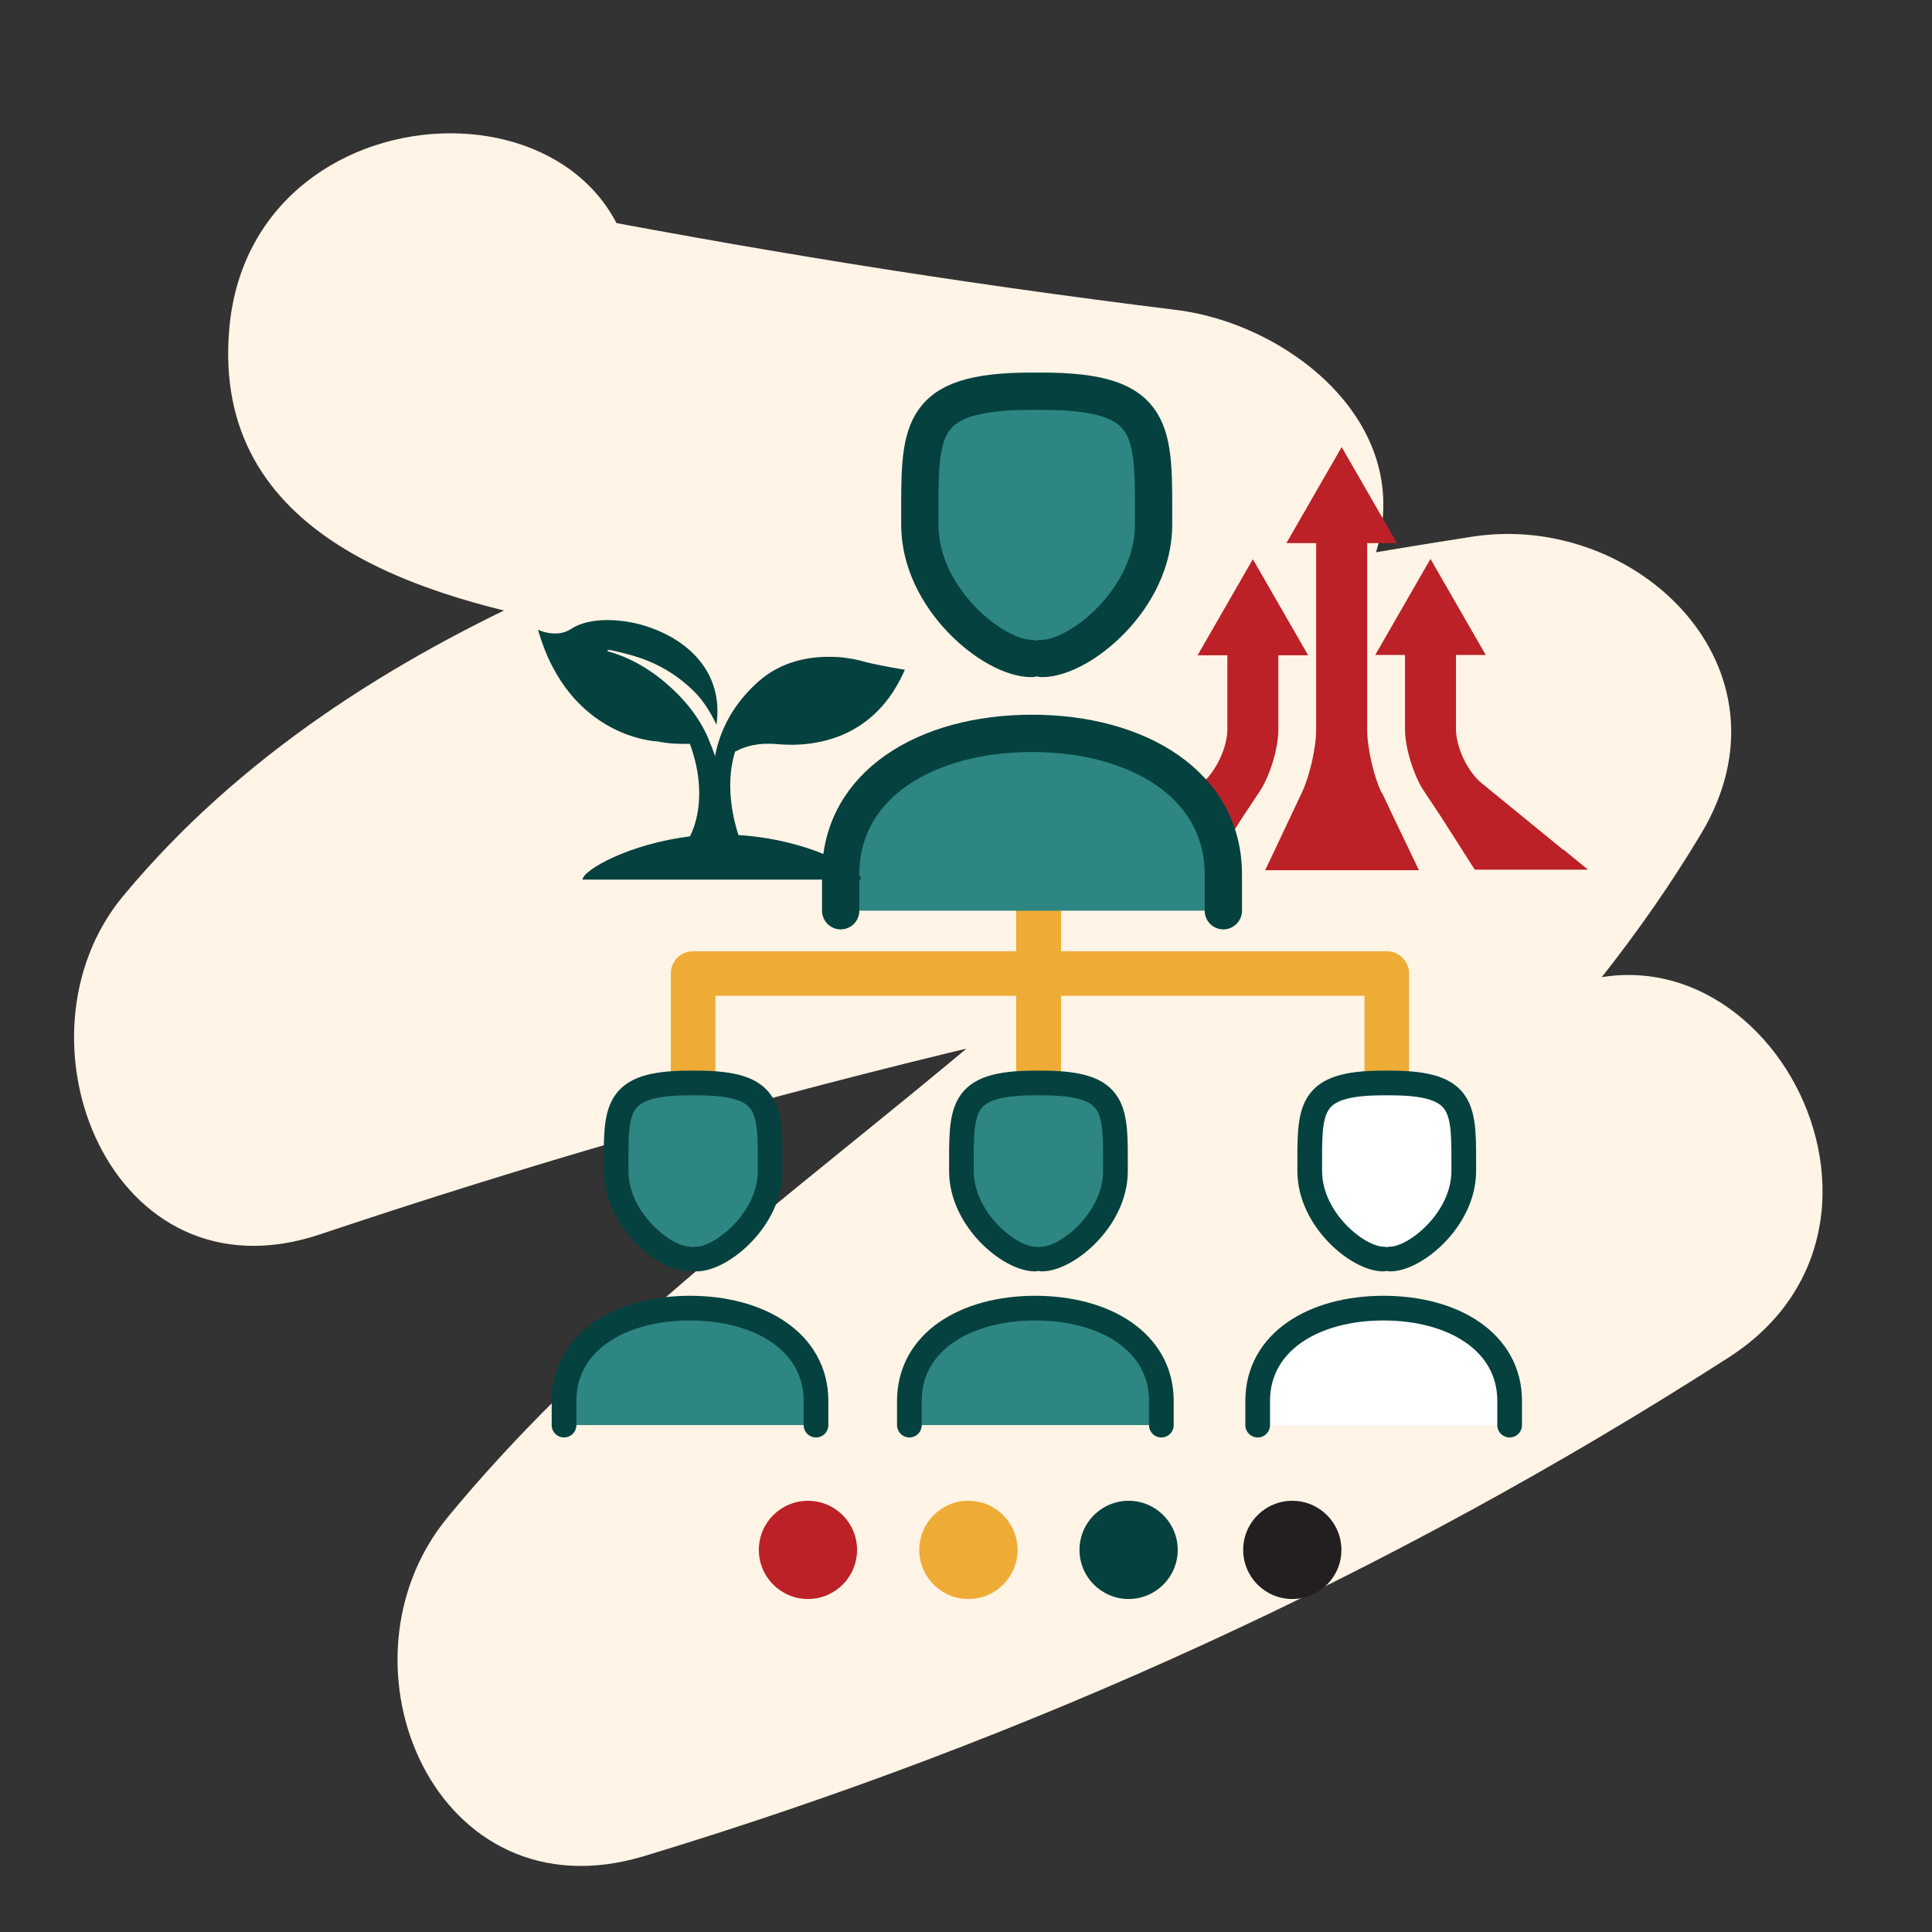
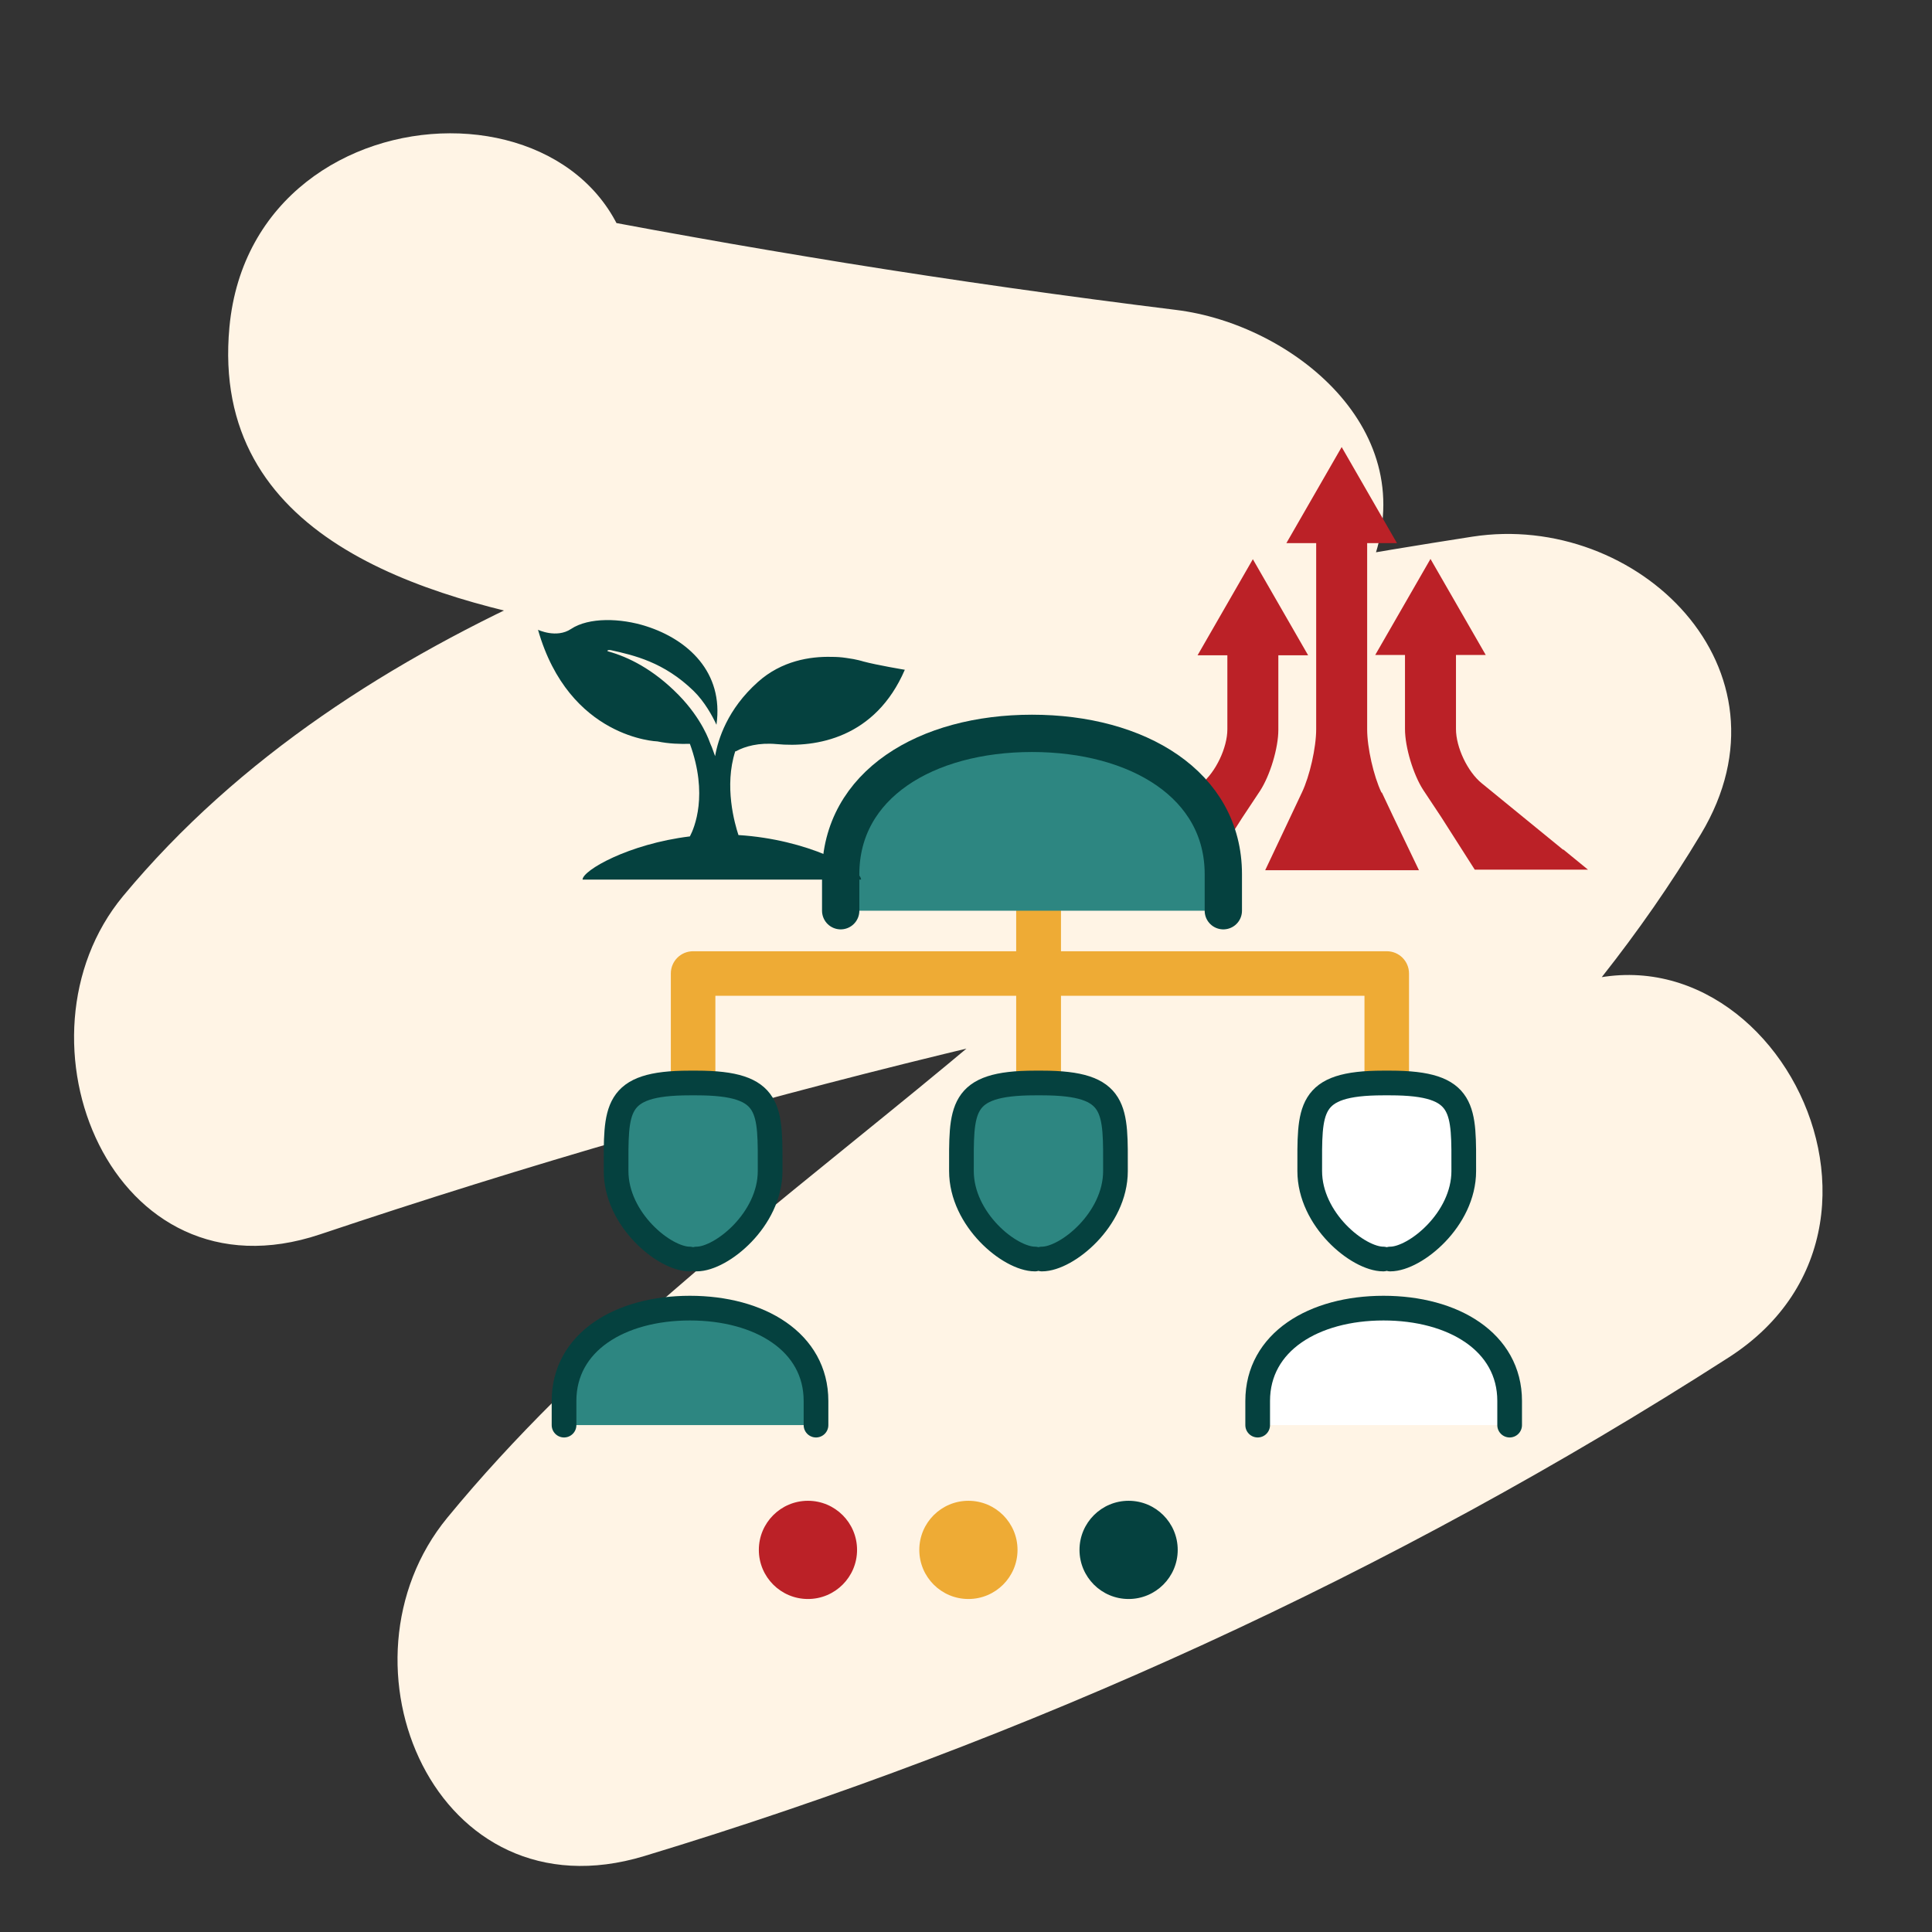
<svg xmlns="http://www.w3.org/2000/svg" id="Layer_1" data-name="Layer 1" viewBox="0 0 72 72">
  <rect x="0" y="0" width="72" height="72" fill="#333333" stroke="none" />
  <defs>
    <style>
      .cls-1 {
        stroke-width: 1.39px;
      }

      .cls-1, .cls-2 {
        fill: #2d8681;
      }

      .cls-1, .cls-2, .cls-3 {
        stroke: #05413f;
        stroke-linecap: round;
        stroke-linejoin: round;
      }

      .cls-2, .cls-3 {
        stroke-width: .92px;
      }

      .cls-3 {
        fill: #fff;
      }

      .cls-4 {
        fill: #eeab35;
      }

      .cls-4, .cls-5, .cls-6, .cls-7, .cls-8 {
        stroke-width: 0px;
      }

      .cls-5 {
        fill: #fff4e5;
      }

      .cls-6 {
        fill: #05413f;
      }

      .cls-7 {
        fill: #bb2127;
      }

      .cls-8 {
        fill: #231f20;
      }
    </style>
  </defs>
  <path class="cls-5" d="M56.8,37.55c-11.5,7.38-23.73,13.09-36.81,17.06,2.45,4.2,4.89,8.41,7.34,12.61,10.92-13.29,27.04-21.09,36.06-36.14,3.7-6.16-2.38-12.03-8.52-11.08-15.97,2.48-31.64,6.3-46.96,11.44,2.45,4.2,4.89,8.41,7.34,12.61,4.62-5.56,10.91-8.39,17.51-10.98,6.86-2.7,15.41-4.51,18.34-11.97,1.99-5.08-2.96-9.02-7.27-9.55-4.12-.51-8.22-1.09-12.32-1.75-1.9-.31-3.81-.63-5.7-.97-.95-.17-1.9-.34-2.85-.52-2.39-.83-2.54-.45-.45,1.12l1.03,3.81.1-1.05c.9-9.66-14.19-9.6-15.09,0-.73,7.84,7.18,10.11,13.24,11.19,7.31,1.3,14.66,2.35,22.03,3.26l-7.27-9.55c2.04-2.4,2.07-2.99.09-1.76-.76.35-1.53.68-2.3,1-1.38.58-2.79,1.1-4.19,1.65-3.16,1.23-6.31,2.48-9.41,3.86-6.11,2.72-11.84,6.36-16.15,11.55-4.4,5.3-.44,15.22,7.34,12.61,15.32-5.14,31-8.96,46.96-11.44-2.84-3.69-5.68-7.39-8.52-11.08-8.21,13.69-23.69,20.9-33.7,33.08-4.45,5.42-.46,14.97,7.34,12.61,14.26-4.32,27.87-10.53,40.41-18.58,8.15-5.23.59-18.29-7.61-13.03h0Z" />
  <path class="cls-4" d="M26.66,41.94v-4.83h11.21v4.82c.25-.03.51-.06.77-.06.31,0,.61.03.9.08v-4.84h11.31v4.83c.27-.04.55-.07.83-.07s.56.03.83.07v-5.66c0-.46-.37-.83-.83-.83h-12.14v-4.81h-1.67v4.81h-12.04c-.46,0-.83.37-.83.83v5.66c.27-.04.55-.07.83-.07s.56.03.83.07Z" />
  <g>
    <path class="cls-7" d="M51.48,29.53c-.29-.61-.53-1.67-.53-2.35v-6.94h1.11l-2.06-3.58-2.06,3.58h1.11v6.94c0,.68-.24,1.74-.53,2.35l-.42.89-.42.89h0s-.53,1.12-.53,1.12h5.73l-.96-2-.42-.89Z" />
    <path class="cls-7" d="M47.64,27.18v-2.76s0,0,0,0h1.11l-2.06-3.58-2.06,3.58h1.11s0,0,0,0v2.76c0,.68-.43,1.59-.96,2.02l-3,2.45s-.02.02-.03.03l-.93.76h4.22l1.25-1.96.67-1.01c.37-.57.68-1.59.68-2.27Z" />
    <path class="cls-7" d="M58.25,31.67s-.02-.02-.03-.03l-3-2.45c-.53-.43-.96-1.34-.96-2.02v-2.76s0,0,0,0h1.11l-2.06-3.58-2.06,3.58h1.11s0,0,0,0v2.76c0,.68.31,1.7.68,2.27l.67,1.01,1.25,1.96h4.22l-.93-.76Z" />
  </g>
  <g>
    <path class="cls-1" d="M45.59,33.94v-1.36c0-3.34-3.19-5.25-7.13-5.25s-7.13,1.91-7.13,5.25v1.36" />
-     <path class="cls-1" d="M38.83,24.54c1.42,0,4.16-2.23,4.16-4.98,0-3.49.17-4.98-4.16-4.98h-.39c-4.33,0-4.16,1.49-4.16,4.98,0,2.75,2.74,4.98,4.16,4.98" />
  </g>
  <g>
-     <path class="cls-2" d="M43.28,53.11v-.9c0-2.2-2.1-3.46-4.7-3.46s-4.69,1.26-4.69,3.46v.9" />
    <path class="cls-2" d="M38.83,46.92c.93,0,2.74-1.47,2.74-3.28,0-2.3.11-3.28-2.74-3.28h-.26c-2.85,0-2.74.98-2.74,3.28,0,1.81,1.8,3.28,2.74,3.28" />
  </g>
  <g>
    <path class="cls-2" d="M30.41,53.11v-.9c0-2.2-2.1-3.46-4.7-3.46s-4.69,1.26-4.69,3.46v.9" />
    <path class="cls-2" d="M25.96,46.92c.93,0,2.74-1.47,2.74-3.28,0-2.3.11-3.28-2.74-3.28h-.26c-2.85,0-2.74.98-2.74,3.28,0,1.81,1.8,3.28,2.74,3.28" />
  </g>
  <g>
    <path class="cls-3" d="M56.26,53.11v-.9c0-2.2-2.1-3.46-4.7-3.46s-4.69,1.26-4.69,3.46v.9" />
    <path class="cls-3" d="M51.81,46.92c.93,0,2.74-1.47,2.74-3.28,0-2.3.11-3.28-2.74-3.28h-.26c-2.85,0-2.74.98-2.74,3.28,0,1.81,1.8,3.28,2.74,3.28" />
  </g>
  <path class="cls-6" d="M27.42,28c.35-.19.86-.33,1.52-.27,1.47.14,3.68-.22,4.78-2.77,0,0-1.03-.17-1.55-.31,0,0-.24-.08-.63-.13-.19-.03-.37-.04-.55-.04-.79-.02-1.86.14-2.75.94-1.13,1.01-1.48,2.13-1.59,2.76-.04-.11-.08-.22-.12-.33l-.06-.14s-.01-.04-.02-.05c0,0,0,0,0,0,0,0-.27-.85-1.16-1.76-.95-.97-1.89-1.42-2.61-1.62-.11-.03,0-.07.09-.05.85.19,1.97.44,3.08,1.52.41.4.71.95.85,1.26.28-1.97-1.08-3.18-2.61-3.67-.96-.31-2.15-.34-2.81.1-.54.36-1.23.03-1.23.03,1.16,4.06,4.45,4.16,4.45,4.16.43.09.86.1,1.21.09.69,1.89.17,3.13,0,3.45-2.29.28-4,1.27-4,1.61h10.38c0-.41-2-1.5-4.57-1.66-.14-.42-.54-1.82-.12-3.12Z" />
  <g>
    <circle class="cls-7" cx="30.11" cy="57.76" r="1.83" />
    <circle class="cls-4" cx="36.09" cy="57.76" r="1.83" />
    <circle class="cls-6" cx="42.06" cy="57.76" r="1.83" />
-     <circle class="cls-8" cx="48.16" cy="57.76" r="1.83" />
  </g>
</svg>